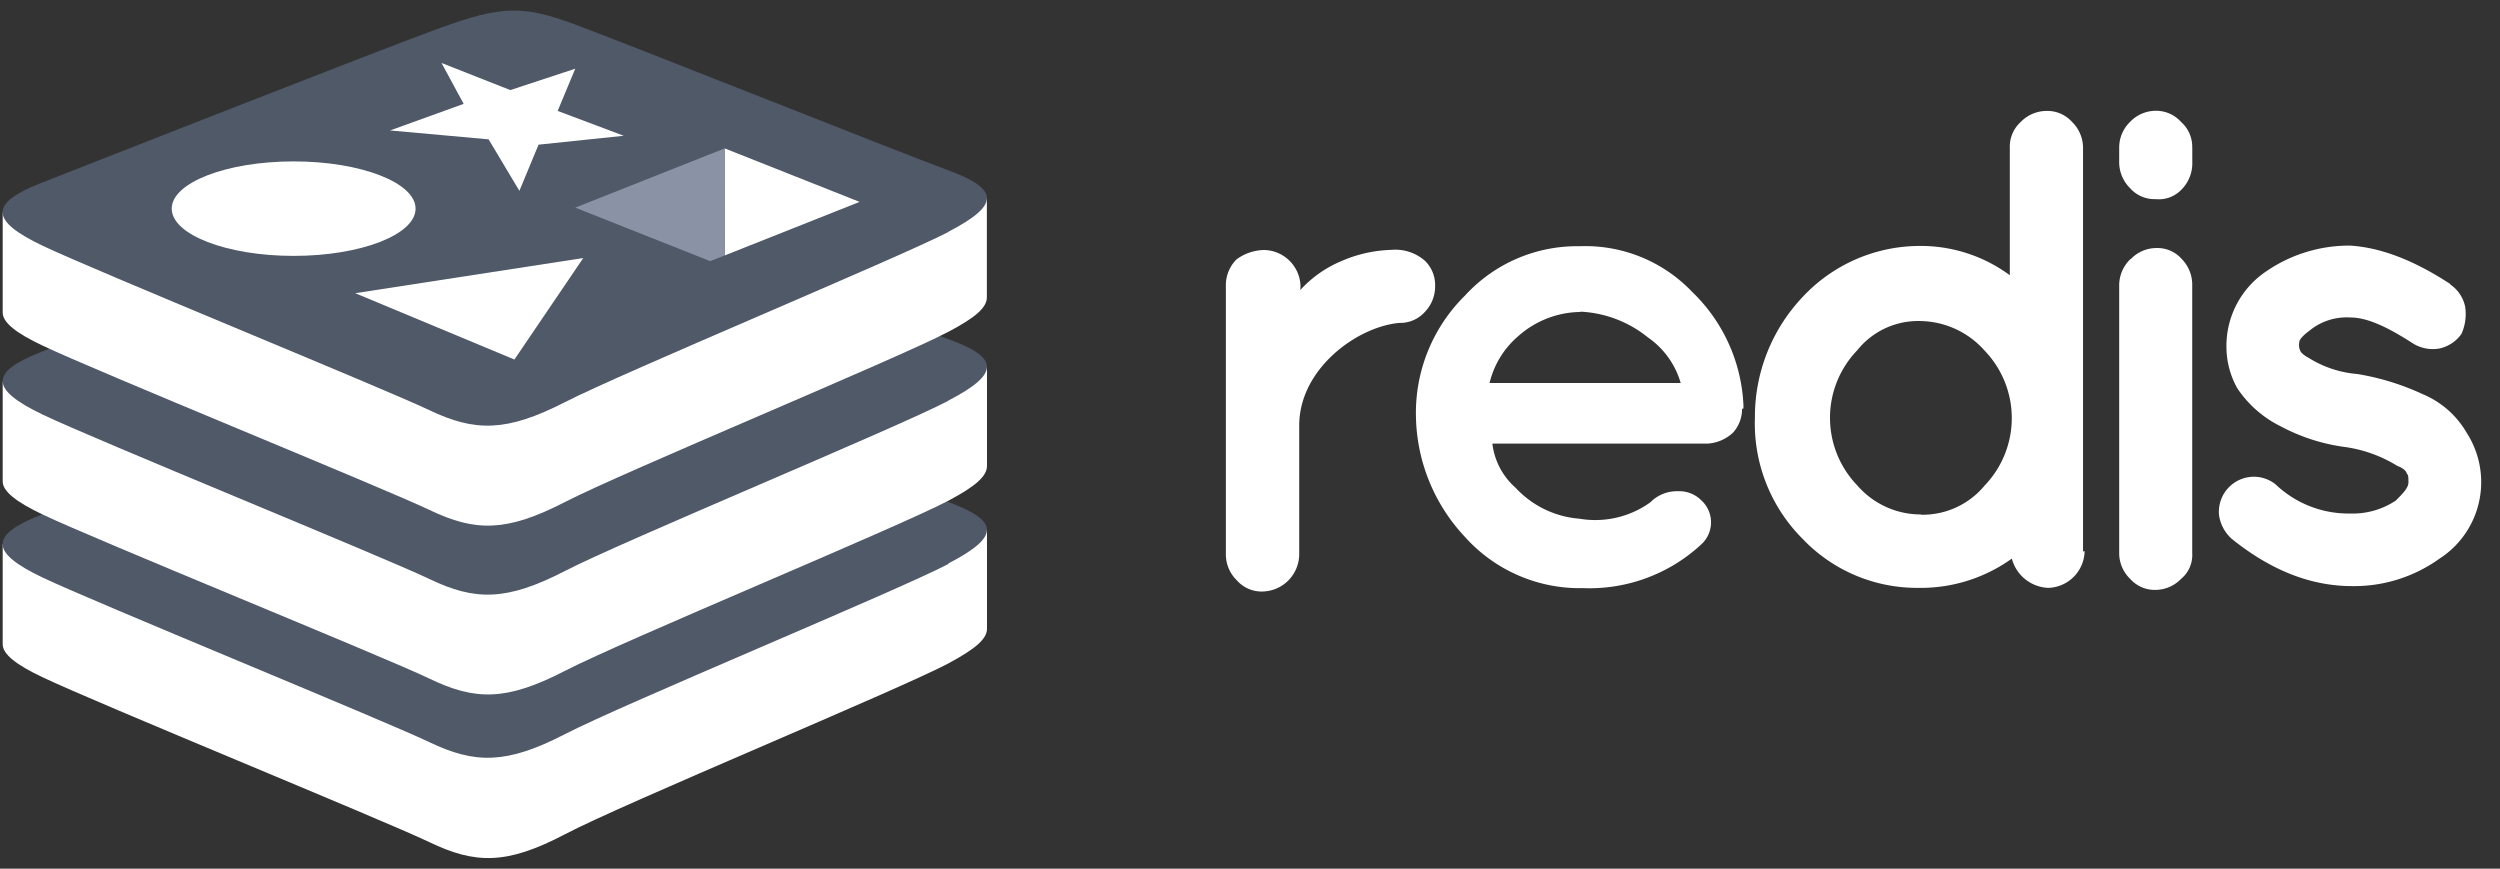
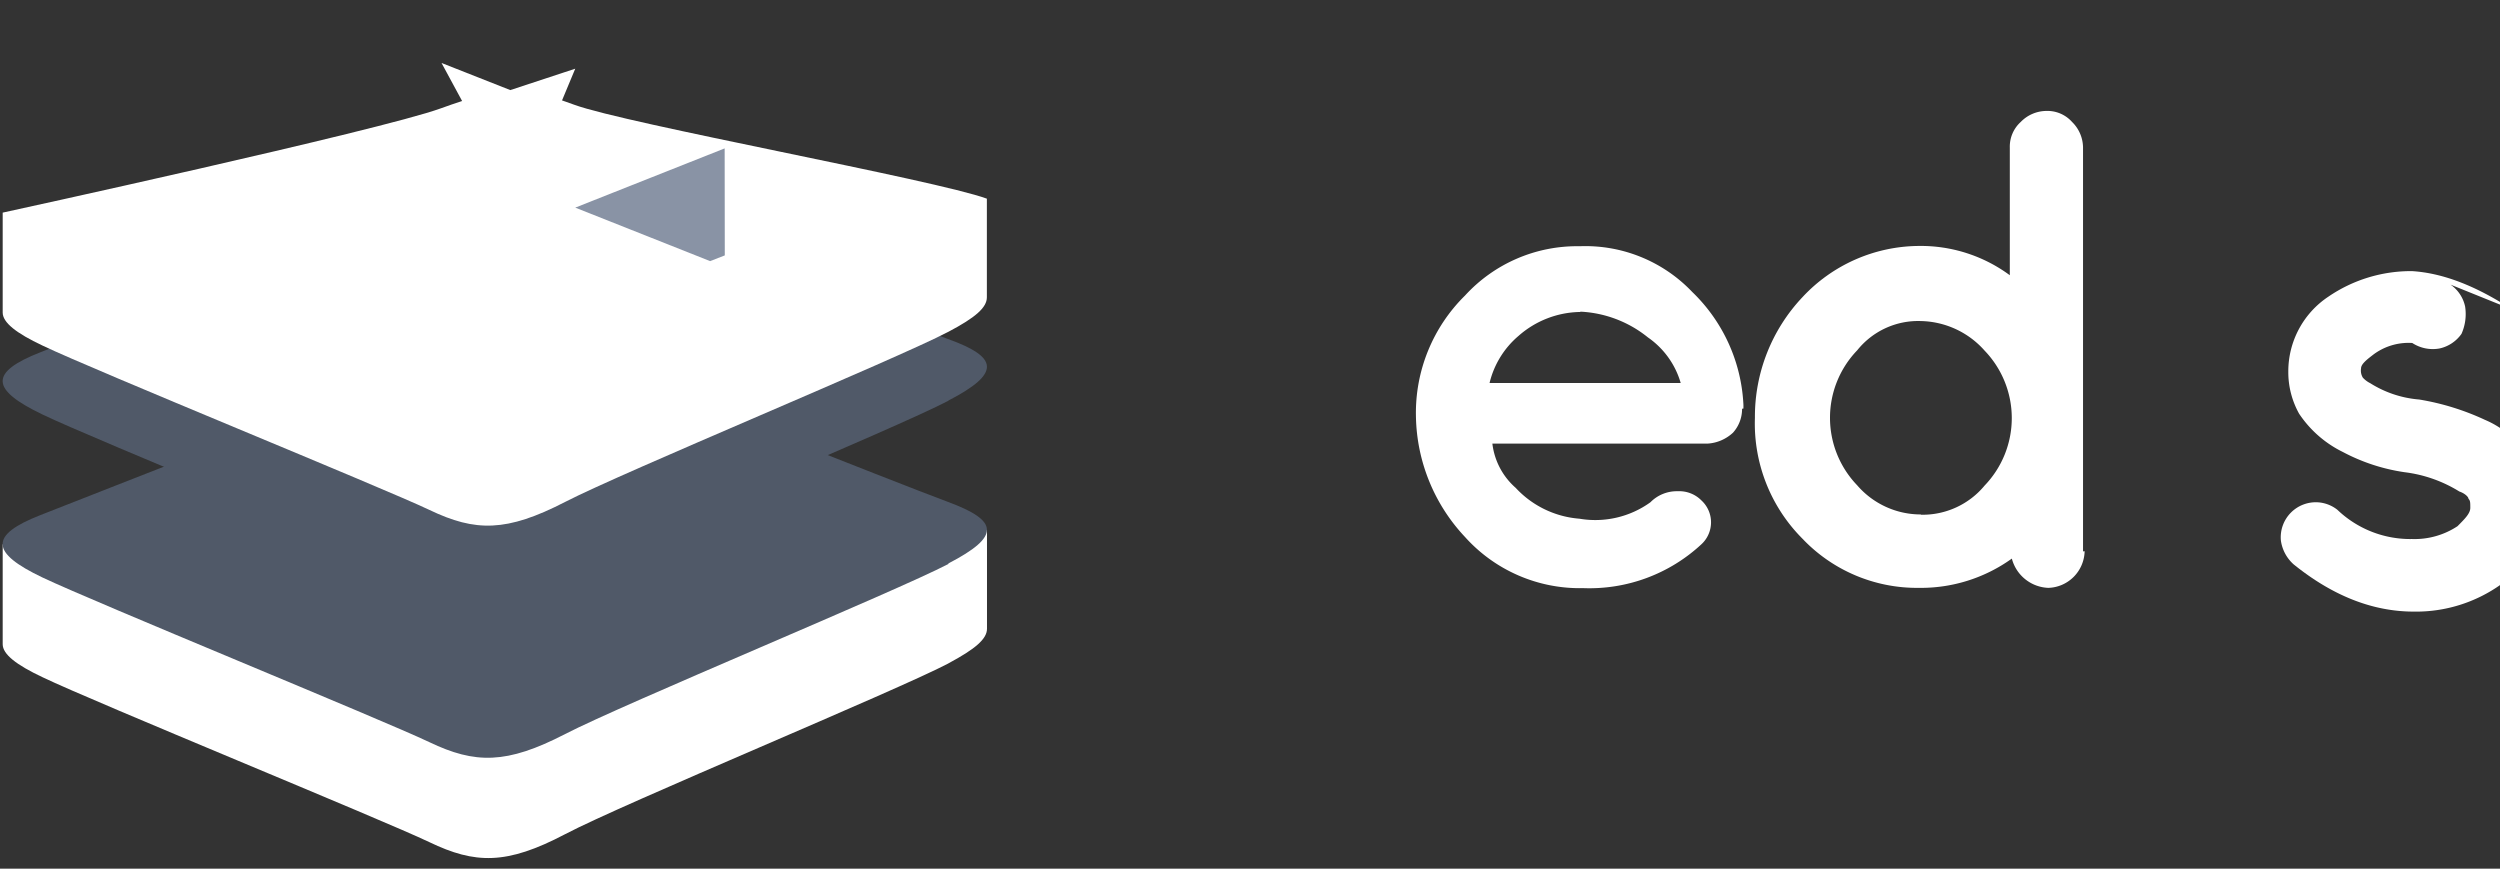
<svg xmlns="http://www.w3.org/2000/svg" fill="none" viewBox="0 0 118 41">
  <rect x="0" y="0" width="118" height="41" fill="#333333" stroke="none" />
  <path fill="#fff" d="M44.764 31.314c-2.475 1.3-15.32 6.603-18.088 8.058-2.767 1.456-4.25 1.415-6.413.376-2.165-1.038-15.788-6.599-18.257-7.784C.762 31.378.127 30.878.127 30.41v-4.717s17.797-3.876 20.669-4.92c2.872-1.045 3.865-1.07 6.305-.173 2.44.898 17.07 3.548 19.485 4.427v4.65c0 .484-.555.956-1.821 1.634z" />
  <path fill="#505968" d="M44.764 26.62c-2.475 1.293-15.321 6.596-18.088 8.026-2.767 1.43-4.25 1.417-6.414.382s-15.787-6.596-18.256-7.77c-2.47-1.176-2.517-1.998-.095-2.947 2.42-.95 16.013-6.29 18.885-7.341 2.872-1.051 3.865-1.074 6.305-.172 2.44.901 15.232 6 17.635 6.889 2.402.888 2.513 1.618.028 2.908z" />
-   <path fill="#fff" d="M44.764 23.633c-2.475 1.296-15.32 6.596-18.088 8.026-2.767 1.43-4.236 1.417-6.4.375-2.165-1.041-15.801-6.57-18.27-7.752C.762 23.69.127 23.193.127 22.722V18.02s17.797-3.89 20.669-4.934c2.872-1.045 3.865-1.073 6.305-.162 2.44.91 17.07 3.535 19.485 4.42v4.65c0 .484-.555.969-1.821 1.637z" />
  <path fill="#505968" d="M44.764 18.916c-2.475 1.299-15.32 6.599-18.088 8.029-2.767 1.43-4.25 1.42-6.413.382-2.165-1.038-15.788-6.577-18.257-7.762-2.469-1.185-2.513-1.99-.095-2.94 2.418-.949 16.013-6.303 18.885-7.325 2.872-1.022 3.865-1.086 6.305-.197 2.44.888 15.233 6.032 17.635 6.895 2.402.863 2.513 1.621.029 2.908z" />
  <path fill="#fff" d="M44.764 15.66c-2.475 1.3-15.32 6.603-18.088 8.03-2.767 1.427-4.236 1.417-6.4.382-2.165-1.035-15.801-6.58-18.27-7.762C.762 15.724.127 15.224.127 14.753v-4.717S17.924 6.16 20.796 5.118c2.872-1.041 3.865-1.073 6.305-.175 2.44.898 17.064 3.548 19.479 4.434v4.65c.006.49-.55.968-1.815 1.633z" />
-   <path fill="#505968" d="M44.764 10.95c-2.475 1.274-15.321 6.609-18.088 8.026s-4.25 1.414-6.414.382-15.787-6.583-18.256-7.762C-.464 10.418-.511 9.6 1.91 8.65c2.42-.949 16.013-6.3 18.885-7.338C23.668.274 24.66.242 27.1 1.14c2.44.898 15.232 6.004 17.635 6.89 2.402.885 2.513 1.62.028 2.91z" />
  <g fill="#fff">
    <path d="m24.087 4.252 3.065-1.01-.831 1.994 3.12 1.172-4.021.42-.905 2.179-1.453-2.43-4.65-.42 3.472-1.255-1.044-1.93z" />
    <path d="m24.28 16.97-7.514-3.131 10.764-1.66z" />
    <path d="M13.862 7.618c3.173 0 5.753 1.004 5.753 2.23s-2.586 2.23-5.753 2.23c-3.167 0-5.757-1.004-5.757-2.23s2.58-2.23 5.757-2.23z" />
    <path d="m34.204 7.004 6.369 2.525-6.363 2.526z" />
  </g>
  <path fill="#8993a5" d="m34.204 7.004.006 5.051-.692.27L27.152 9.8z" />
  <g fill="#fff">
-     <path d="M61.374 13.689a5.509 5.509 0 0 1 1.977-1.382 6.328 6.328 0 0 1 2.317-.513 2.123 2.123 0 0 1 1.587.513 1.593 1.593 0 0 1 .482 1.207c.003.45-.17.884-.482 1.207a1.555 1.555 0 0 1-1.203.52c-1.98.174-4.729 2.155-4.729 4.847v6.108a1.777 1.777 0 0 1-.518 1.206c-.32.32-.75.505-1.202.517a1.557 1.557 0 0 1-1.228-.531 1.71 1.71 0 0 1-.514-1.208V13.44a1.71 1.71 0 0 1 .514-1.206 2.28 2.28 0 0 1 1.292-.434 1.752 1.752 0 0 1 1.717 1.72z" />
    <path d="M82.226 19.295c.002.416-.15.818-.428 1.127-.33.307-.754.49-1.203.516H70.44a3.29 3.29 0 0 0 1.102 2.09 4.582 4.582 0 0 0 3.008 1.455 4.448 4.448 0 0 0 3.351-.777 1.75 1.75 0 0 1 1.292-.52 1.47 1.47 0 0 1 1.114.434 1.404 1.404 0 0 1 .367 1.519 1.4 1.4 0 0 1-.285.468c-.025.029-.054.054-.083.083a7.767 7.767 0 0 1-5.582 2.07 7.278 7.278 0 0 1-5.575-2.414 8.511 8.511 0 0 1-2.317-5.701 7.77 7.77 0 0 1 2.317-5.695 7.17 7.17 0 0 1 5.414-2.328 6.96 6.96 0 0 1 5.312 2.16 7.906 7.906 0 0 1 2.415 5.331v.169zm-7.648-4.57a4.497 4.497 0 0 0-2.897 1.124 4.197 4.197 0 0 0-1.374 2.229h9.022a3.946 3.946 0 0 0-1.548-2.153 5.479 5.479 0 0 0-3.174-1.214" />
    <path d="M98.395 26.021a1.777 1.777 0 0 1-.516 1.206c-.32.321-.75.508-1.2.52a1.853 1.853 0 0 1-1.72-1.382 7.354 7.354 0 0 1-4.39 1.382 7.455 7.455 0 0 1-5.5-2.328 7.692 7.692 0 0 1-2.237-5.694 8.217 8.217 0 0 1 2.238-5.692 7.567 7.567 0 0 1 5.5-2.424 7.072 7.072 0 0 1 4.293 1.382V6.962a1.572 1.572 0 0 1 .517-1.207 1.705 1.705 0 0 1 1.219-.519 1.556 1.556 0 0 1 1.202.52 1.708 1.708 0 0 1 .518 1.206v19.06zm-7.727-1.726a3.797 3.797 0 0 0 3.005-1.376 4.595 4.595 0 0 0 0-6.37 4.127 4.127 0 0 0-3.005-1.395 3.686 3.686 0 0 0-3.009 1.382 4.595 4.595 0 0 0 0 6.37 3.964 3.964 0 0 0 3.009 1.376" />
-     <path d="M103.476 6.962v.695a1.755 1.755 0 0 1-.53 1.312 1.472 1.472 0 0 1-1.203.43 1.535 1.535 0 0 1-1.199-.513 1.729 1.729 0 0 1-.518-1.293v-.637a1.684 1.684 0 0 1 .518-1.207 1.68 1.68 0 0 1 1.199-.52 1.581 1.581 0 0 1 1.203.526 1.562 1.562 0 0 1 .527 1.207m-2.898 5.265a1.677 1.677 0 0 1 1.203-.52 1.535 1.535 0 0 1 1.203.52 1.739 1.739 0 0 1 .492 1.274v12.616a1.46 1.46 0 0 1-.527 1.207 1.695 1.695 0 0 1-1.2.519 1.549 1.549 0 0 1-1.202-.52 1.684 1.684 0 0 1-.518-1.207V13.515a1.722 1.722 0 0 1 .518-1.274" />
-     <path d="M115.664 13.434c.353.244.599.613.689 1.032.069.439.01.888-.171 1.293-.247.35-.614.596-1.032.688a1.774 1.774 0 0 1-1.291-.258c-1.203-.774-2.142-1.204-2.92-1.204a2.768 2.768 0 0 0-1.904.599c-.342.261-.514.433-.514.605a.639.639 0 0 0 .086.433c.098.106.214.194.343.258.7.442 1.497.708 2.322.774 1.069.177 2.109.498 3.091.956a4.31 4.31 0 0 1 2.063 1.815 4.303 4.303 0 0 1-.08 4.783c-.322.464-.733.86-1.208 1.164a6.898 6.898 0 0 1-4.126 1.292c-1.977 0-3.865-.773-5.671-2.229a1.844 1.844 0 0 1-.603-1.124 1.655 1.655 0 0 1 1.784-1.803c.322.028.629.15.882.35a4.983 4.983 0 0 0 3.523 1.38 3.675 3.675 0 0 0 2.148-.606c.343-.344.603-.602.603-.863 0-.26 0-.344-.086-.43 0-.089-.174-.258-.431-.344a6.384 6.384 0 0 0-2.58-.91 8.945 8.945 0 0 1-2.92-.956 5.268 5.268 0 0 1-2.063-1.806 4.026 4.026 0 0 1-.51-1.984 4.234 4.234 0 0 1 1.888-3.538 6.907 6.907 0 0 1 3.951-1.208c1.447.09 3.008.688 4.725 1.812" />
+     <path d="M115.664 13.434c.353.244.599.613.689 1.032.069.439.01.888-.171 1.293-.247.35-.614.596-1.032.688a1.774 1.774 0 0 1-1.291-.258a2.768 2.768 0 0 0-1.904.599c-.342.261-.514.433-.514.605a.639.639 0 0 0 .086.433c.098.106.214.194.343.258.7.442 1.497.708 2.322.774 1.069.177 2.109.498 3.091.956a4.31 4.31 0 0 1 2.063 1.815 4.303 4.303 0 0 1-.08 4.783c-.322.464-.733.86-1.208 1.164a6.898 6.898 0 0 1-4.126 1.292c-1.977 0-3.865-.773-5.671-2.229a1.844 1.844 0 0 1-.603-1.124 1.655 1.655 0 0 1 1.784-1.803c.322.028.629.15.882.35a4.983 4.983 0 0 0 3.523 1.38 3.675 3.675 0 0 0 2.148-.606c.343-.344.603-.602.603-.863 0-.26 0-.344-.086-.43 0-.089-.174-.258-.431-.344a6.384 6.384 0 0 0-2.58-.91 8.945 8.945 0 0 1-2.92-.956 5.268 5.268 0 0 1-2.063-1.806 4.026 4.026 0 0 1-.51-1.984 4.234 4.234 0 0 1 1.888-3.538 6.907 6.907 0 0 1 3.951-1.208c1.447.09 3.008.688 4.725 1.812" />
  </g>
</svg>